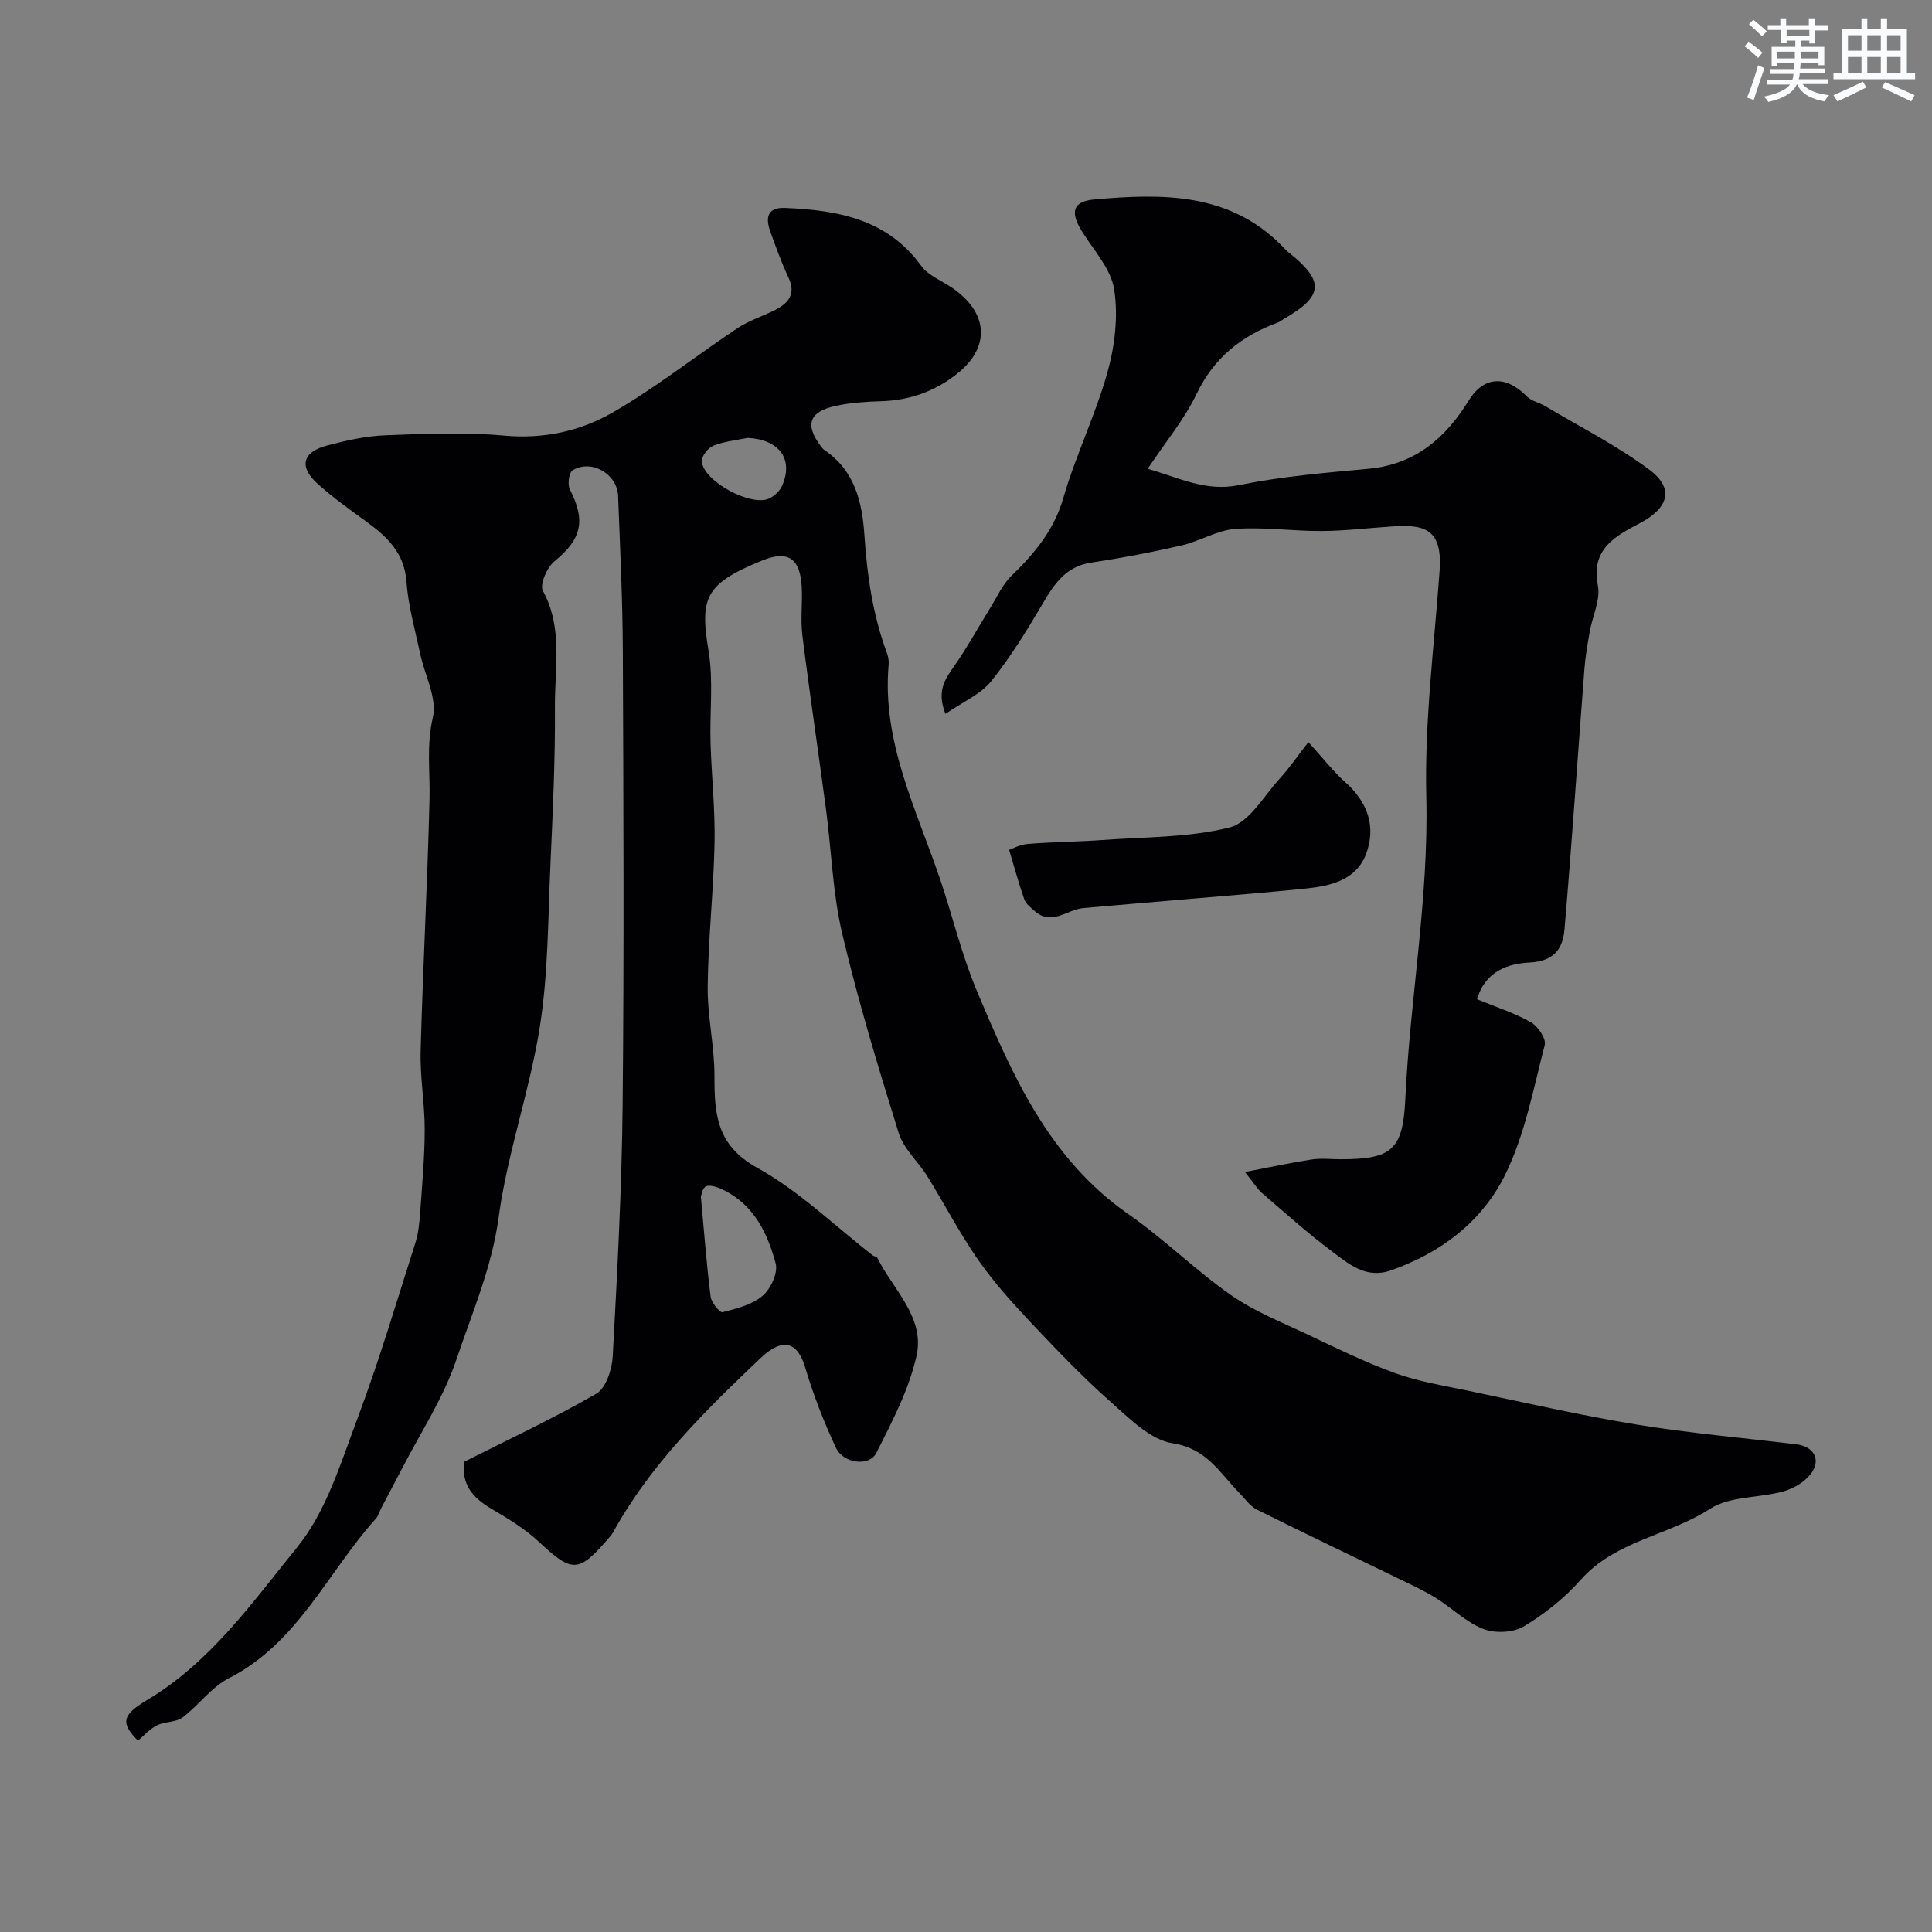
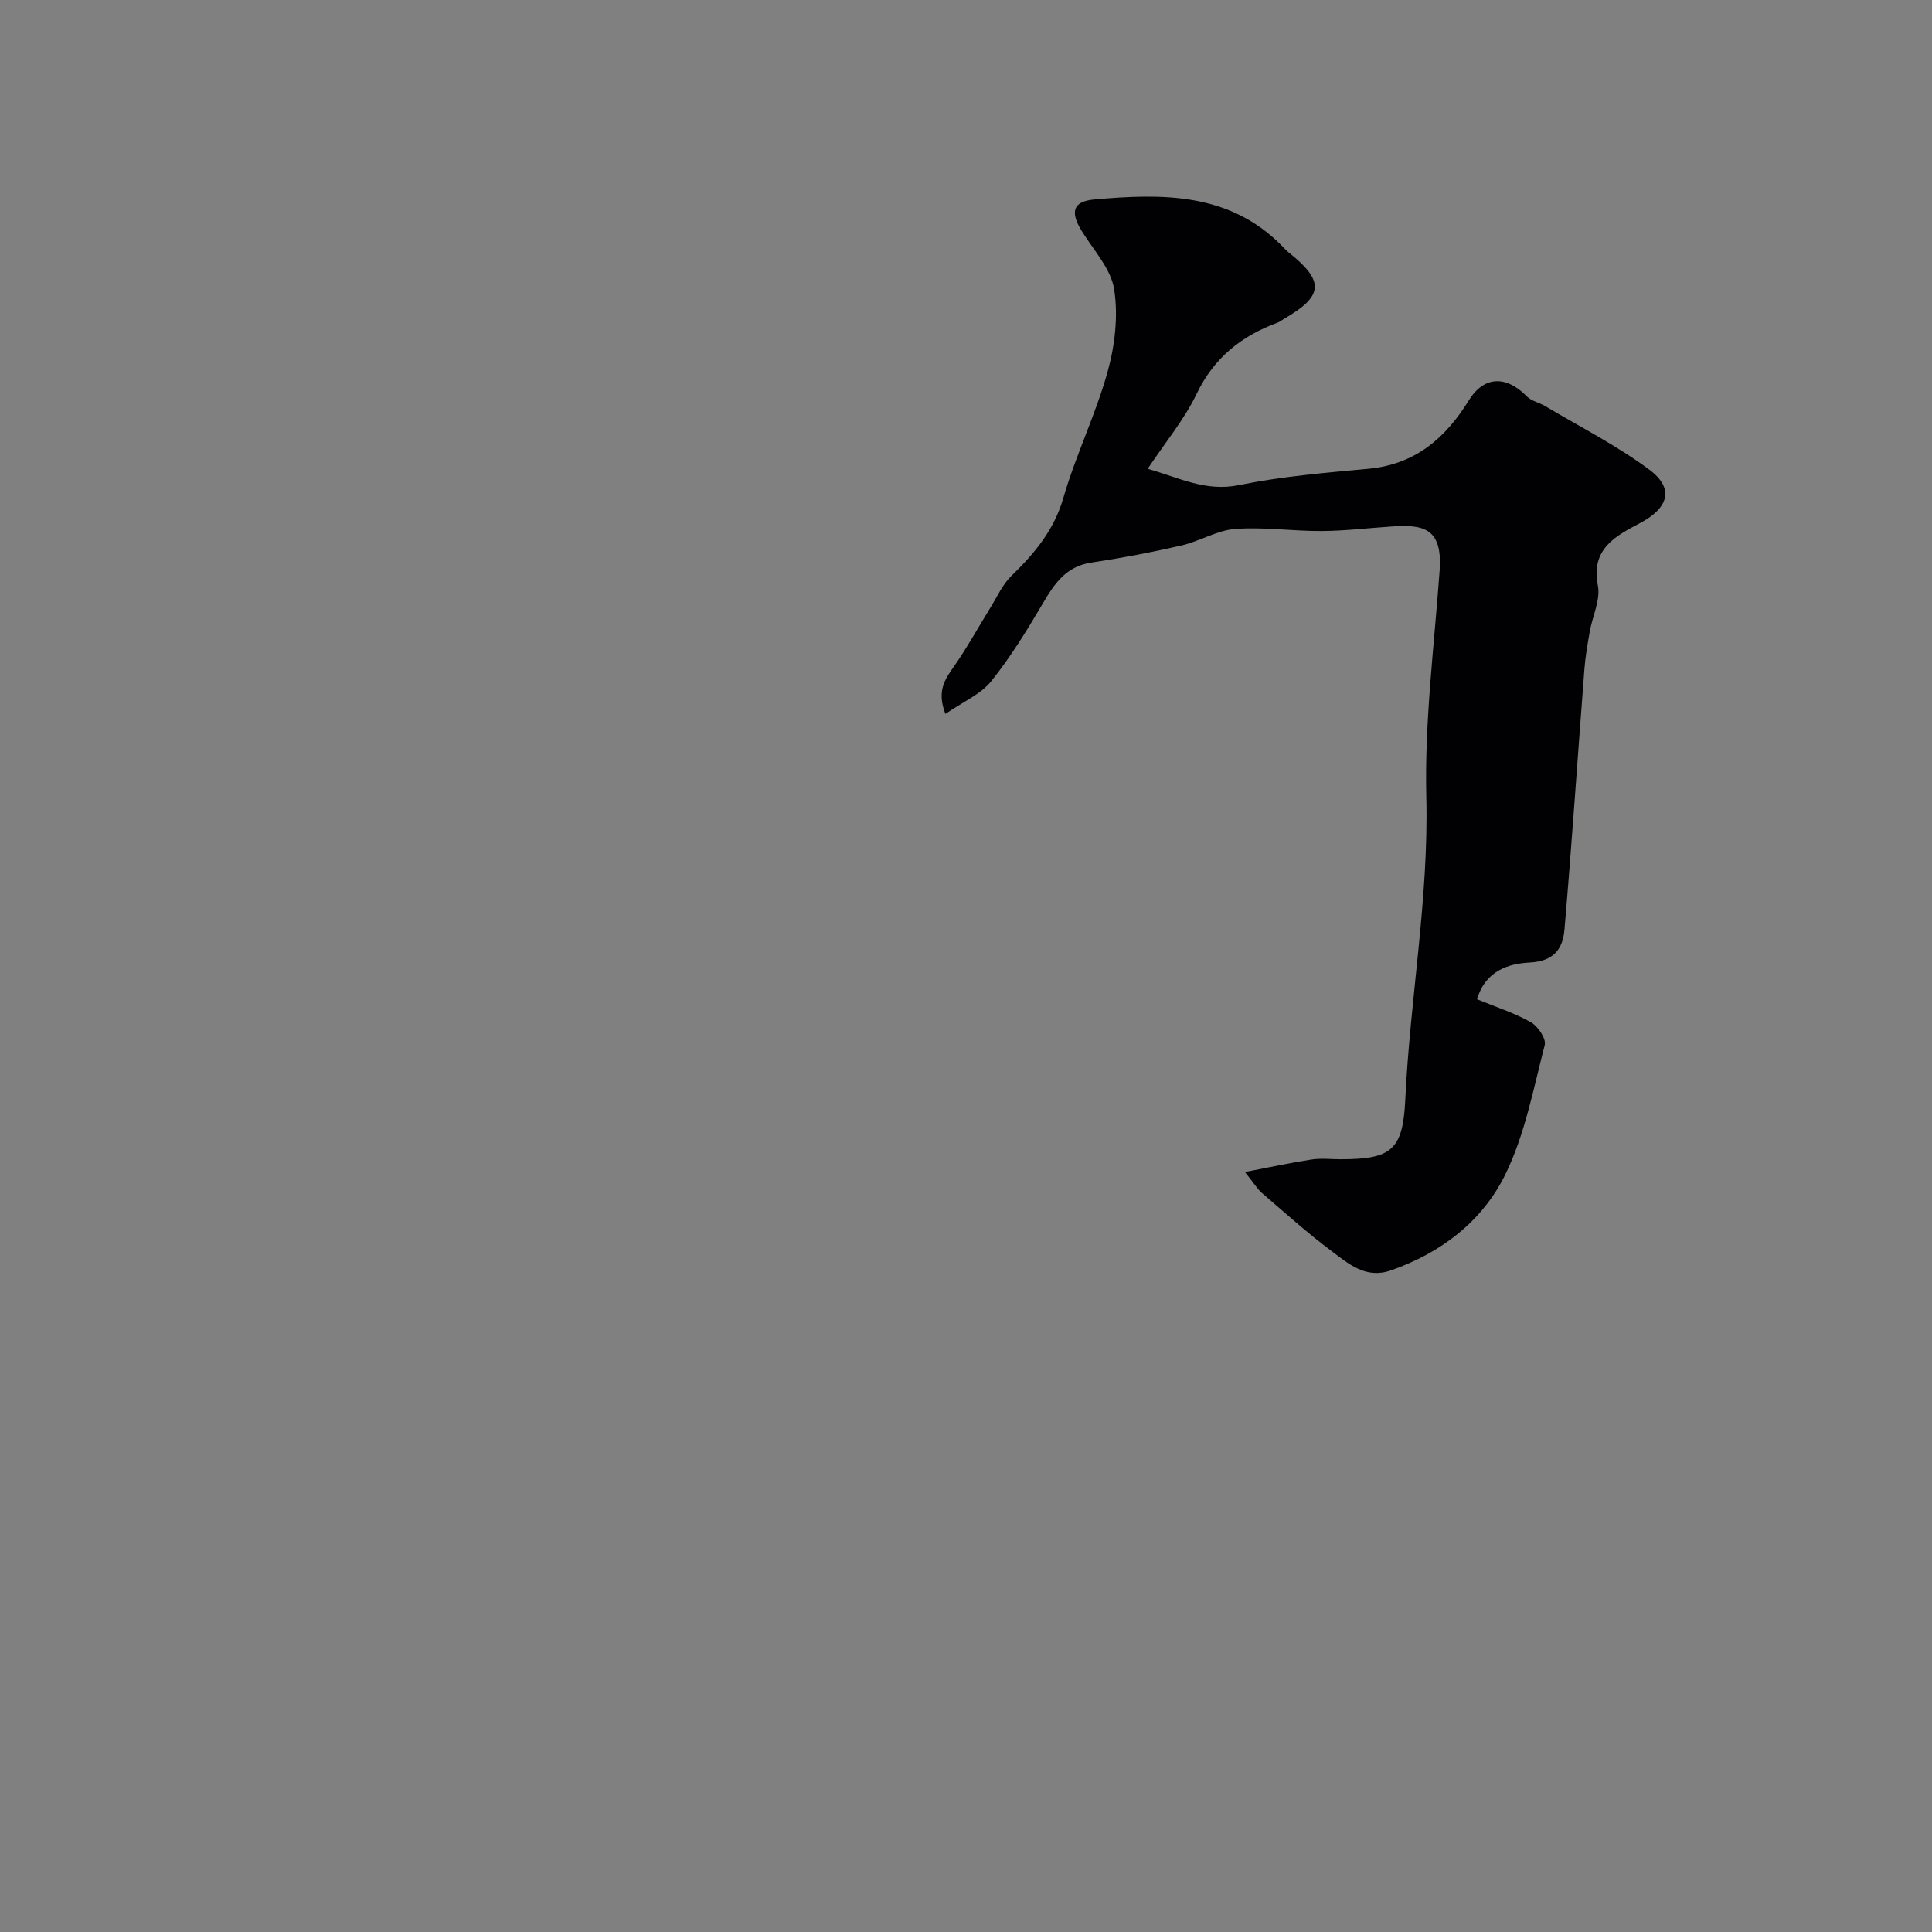
<svg xmlns="http://www.w3.org/2000/svg" enable-background="new 0 0 400 400" viewBox="0 0 400 400">
  <rect x="0" y="0" width="400" height="400" fill="#808080" stroke="none" />
  <g fill="#010103">
-     <path d="m96.12 302.64c9.44-4.77 18.63-9.04 27.37-14.11 1.99-1.16 3.22-5.04 3.37-7.74.94-17.39 1.88-34.81 2.05-52.22.31-31.19.17-62.38.04-93.57-.04-10.77-.57-21.54-.98-32.3-.17-4.59-5.56-7.7-9.42-5.32-.76.47-1.09 2.94-.57 3.95 3.36 6.5 2.41 10.33-3.19 14.88-1.54 1.25-3.09 4.81-2.39 6.1 4.19 7.73 2.44 15.93 2.49 23.9.08 10.93-.44 21.87-.93 32.8-.51 11.2-.45 22.52-2.19 33.55-2.09 13.3-6.74 26.21-8.54 39.53-1.41 10.38-5.48 19.69-8.7 29.3-2.71 8.1-7.61 15.46-11.55 23.14-1.33 2.58-2.71 5.14-4.05 7.71-.38.72-.59 1.59-1.11 2.18-10.02 11.12-16.13 25.77-30.47 33.06-3.62 1.84-6.21 5.61-9.56 8.11-1.39 1.03-3.65.81-5.28 1.62-1.48.73-2.64 2.08-3.96 3.18-3.5-3.6-3.43-5.24 1.88-8.4 13.14-7.83 21.82-20.23 31.08-31.63 6.01-7.39 9.03-17.43 12.48-26.62 4.48-11.92 8.1-24.17 11.98-36.32.64-1.99.86-4.15 1.01-6.24.41-5.76.94-11.53.95-17.3.01-5.43-.99-10.88-.84-16.3.47-17.37 1.41-34.73 1.84-52.11.14-5.64-.68-11.12.69-16.93.93-3.97-1.69-8.75-2.63-13.19-1.04-4.94-2.47-9.87-2.83-14.87-.42-6.03-4.03-9.37-8.37-12.53-3.44-2.5-6.94-4.99-10.08-7.83-3.88-3.51-3.08-6.56 2.07-7.9 3.93-1.03 7.99-1.94 12.03-2.1 8.19-.32 16.45-.67 24.58.07 8.14.74 15.71-.91 22.39-4.75 9.02-5.18 17.24-11.73 25.93-17.51 2.37-1.58 5.21-2.45 7.77-3.76 2.76-1.41 4.36-3.28 2.77-6.68-1.44-3.09-2.6-6.31-3.76-9.52-1.03-2.85-.69-5.08 3.08-4.92 10.87.47 21.11 2.27 28.17 12 1.44 1.99 4.19 3.04 6.35 4.51 7.56 5.16 8.02 12.28 1.11 17.79-4.62 3.68-9.88 5.55-15.82 5.72-3.09.09-6.23.3-9.25.94-5.67 1.2-6.58 3.96-3.09 8.5.2.26.43.53.7.71 6.21 4.21 7.76 10.68 8.22 17.51.56 8.34 1.72 16.52 4.64 24.4.28.76.46 1.63.39 2.42-1.46 16.19 5.88 30.25 10.79 44.91 2.51 7.5 4.35 15.26 7.4 22.52 7.36 17.51 14.93 34.9 31.43 46.39 7.39 5.14 13.86 11.59 21.23 16.75 4.82 3.37 10.46 5.61 15.83 8.15 6 2.84 11.99 5.79 18.22 8.04 4.83 1.74 10.01 2.57 15.08 3.63 11.59 2.42 23.14 5.08 34.81 6.99 10.98 1.8 22.09 2.76 33.15 4.1 3.68.45 5.21 3.31 2.91 6.21-1.3 1.64-3.52 2.96-5.57 3.53-5.06 1.39-11.11.96-15.23 3.62-8.61 5.57-19.58 6.57-26.8 14.72-3.33 3.76-7.46 7.05-11.77 9.63-2.18 1.3-5.94 1.47-8.35.53-3.55-1.38-6.47-4.32-9.78-6.39-2.32-1.45-4.82-2.61-7.29-3.81-9.94-4.84-19.93-9.58-29.81-14.52-1.49-.75-2.56-2.35-3.78-3.6-3.98-4.08-6.65-9.06-13.67-10.13-4.62-.71-8.95-5.14-12.83-8.56-5.7-5.05-11.01-10.58-16.24-16.13-3.94-4.18-7.84-8.48-11.13-13.18-3.88-5.55-7.01-11.63-10.59-17.4-1.89-3.05-4.9-5.68-5.93-8.96-4.26-13.64-8.41-27.35-11.69-41.25-1.98-8.4-2.23-17.2-3.37-25.81-1.59-12-3.39-23.97-4.89-35.98-.41-3.28.04-6.66-.13-9.99-.31-5.9-2.77-7.72-8.2-5.51-11.83 4.81-12.92 7.7-11.09 18.7 1.03 6.19.22 12.68.41 19.03.21 6.93.97 13.86.83 20.77-.2 9.89-1.31 19.77-1.42 29.66-.07 6.18 1.41 12.37 1.4 18.56-.01 7.87.41 14.34 8.84 19 8.69 4.8 16.05 12.03 23.99 18.19.25.19.75.18.86.4 3.26 6.61 9.93 12.37 8.15 20.34-1.56 6.99-5.05 13.63-8.32 20.11-1.44 2.87-6.83 2.23-8.35-1.03-2.53-5.4-4.71-11.02-6.41-16.73-1.48-4.98-4.44-6.4-9.2-1.88-11.47 10.89-22.76 21.98-30.52 36.03-.31.57-.77 1.07-1.2 1.56-6.02 6.94-7.38 6.82-14.18.46-2.95-2.75-6.53-4.9-10.03-6.96-3.75-2.23-6.05-4.99-5.43-9.62zm48.99-54.84c.71 7.7 1.2 14.21 2.02 20.67.15 1.22 1.92 3.35 2.46 3.21 2.89-.74 6.09-1.53 8.28-3.38 1.68-1.42 3.24-4.77 2.73-6.69-1.65-6.16-4.4-12-10.6-15.13-1.16-.58-2.74-1.24-3.78-.88-.81.29-1.08 2.12-1.11 2.2zm9.67-157.14c-2.37.5-4.86.73-7.08 1.62-1.09.44-2.44 2.13-2.39 3.19.2 4.14 10.32 9.6 14.05 7.69 1.04-.53 2.1-1.53 2.56-2.58 2.44-5.54-.61-9.59-7.14-9.92z" />
    <path d="m195.73 147.81c-1.92-5.01.12-7.43 1.98-10.12 2.66-3.84 4.91-7.97 7.38-11.95 1.37-2.22 2.48-4.73 4.3-6.5 4.76-4.64 8.8-9.4 10.75-16.11 2.56-8.86 6.7-17.26 9.17-26.14 1.52-5.45 2.23-11.59 1.36-17.11-.67-4.28-4.3-8.12-6.73-12.09-2.39-3.91-1.86-6.1 2.67-6.5 13.92-1.22 27.78-1.51 38.74 9.55.47.47.91.99 1.43 1.4 7.5 5.96 7.29 9.05-.97 13.79-.43.25-.82.59-1.27.76-7.5 2.76-13.2 7.26-16.8 14.77-2.54 5.3-6.44 9.96-10.12 15.5 6.59 1.87 12 4.79 18.9 3.38 8.79-1.8 17.82-2.55 26.78-3.38 9.65-.9 15.92-6.27 20.8-14.16 3.17-5.12 7.75-5.18 12.01-.83.94.96 2.53 1.26 3.75 1.98 7.27 4.33 14.9 8.19 21.65 13.22 5.24 3.92 3.87 7.93-1.91 11-4.96 2.64-10.3 5.26-8.78 12.96.58 2.93-1.11 6.3-1.67 9.48-.45 2.57-.91 5.14-1.11 7.74-1.39 17.99-2.59 35.99-4.13 53.96-.34 3.94-2.08 6.61-7.23 6.87-4.19.22-9.13 1.6-10.87 7.61 3.78 1.55 7.65 2.79 11.13 4.74 1.46.82 3.22 3.43 2.88 4.73-2.36 9.09-4.11 18.59-8.21 26.9-4.74 9.6-13.26 16.15-23.68 19.77-5.18 1.8-8.72-1.38-12.23-4-5-3.73-9.65-7.93-14.39-12-1.02-.88-1.73-2.1-3.56-4.38 5.38-1.03 9.58-1.95 13.82-2.59 1.95-.3 3.99-.05 5.99-.05 10.52 0 12.9-1.88 13.39-12.37.98-20.91 4.87-41.56 4.35-62.66-.38-15.59 1.64-31.26 2.76-46.88.65-9.05-3.66-9.53-10.18-9.08-4.76.32-9.53.9-14.29.92-5.96.03-11.95-.87-17.86-.43-3.76.28-7.33 2.55-11.11 3.42-6.18 1.42-12.43 2.61-18.7 3.55-5.16.78-7.55 4.27-9.94 8.32-3.3 5.6-6.72 11.21-10.78 16.26-2.2 2.71-5.84 4.24-9.47 6.75z" />
-     <path d="m270.89 153.65c3.12 3.43 5.17 6.09 7.64 8.3 4.64 4.13 6.44 9.22 4.29 14.88-2.04 5.38-7.32 6.61-12.5 7.14-7.51.77-15.05 1.37-22.57 2.02-7.83.68-15.66 1.32-23.49 2.02-3.37.3-6.57 3.81-10.12.55-.77-.7-1.74-1.42-2.06-2.33-1.09-3.06-1.93-6.21-3.15-10.27.54-.18 2.17-1.09 3.86-1.23 5.12-.42 10.28-.44 15.41-.81 8.84-.65 17.92-.48 26.4-2.61 4.04-1.02 7.02-6.47 10.32-10.07 1.97-2.15 3.62-4.58 5.97-7.59z" />
  </g>
-   <path d="m361.2 9.6.8-1c.9.7 1.9 1.4 2.9 2.3l-.9 1.1c-1-1-2-1.8-2.8-2.4zm.5 10.6c.9-2.1 1.6-4.3 2.3-6.7.4.2.8.4 1.3.6-.7 2.1-1.5 4.3-2.2 6.6zm.4-15.2.9-.9c1 .8 2 1.6 2.8 2.4l-1 1c-.9-.9-1.8-1.7-2.7-2.5zm12.5-1.2h1.2v1.4h2.7v1.1h-2.7v2.7h-1.2v-.6h-1.8v1.3h4.9v3.8h-1.2v-.5h-3.7c0 .4-.1.9-.1 1.2h5.1v1h-5.2c0 .5-.1.9-.2 1.2h6v1h-5.2c1.1 1.3 2.9 2 5.5 2.3-.4.4-.7.8-.9 1.3-2.9-.5-4.8-1.6-5.7-3.5h-.1c-.8 1.7-2.7 2.9-5.9 3.6-.2-.4-.6-.8-.9-1.1 2.8-.6 4.6-1.4 5.4-2.5h-4.8v-1h5.3c.1-.3.2-.7.2-1.2h-4.9v-1h5c0-.4 0-.8.1-1.2h-3.5v.5h-1.2v-3.9h4.9v-1.3h-1.8v.5h-1.2v-2.7h-2.7v-1h2.6v-1.4h1.2v1.4h4.7v-1.4zm-6.6 8.3h3.6c0-.4 0-.9 0-1.4h-3.6zm1.9-4.6h4.7v-1.3h-4.7zm6.6 3.2h-3.7v1.4h3.7z" fill="#fafbfc" />
-   <path d="m385.3 3.8h1.3v2.2h2.8v-2.2h1.3v2.2h4.1v9.1h1.7v1.3h-16.9v-1.3h1.7v-9.1h4.1v-2.2zm.4 13.1.7 1.2c-1.8.9-3.8 1.9-6 2.9-.2-.4-.5-.8-.8-1.3 2.3-1 4.3-1.9 6.1-2.8zm-3.1-6.4h2.8v-3.2h-2.8zm0 4.6h2.8v-3.3h-2.8zm4-4.6h2.8v-3.2h-2.8zm0 4.6h2.8v-3.3h-2.8zm3.7 1.9c2.1.9 4.1 1.8 6.1 2.7l-.7 1.3c-2.2-1.1-4.2-2-6.1-2.9zm3.2-9.7h-2.8v3.2h2.8zm-2.8 7.8h2.8v-3.3h-2.8z" fill="#fafbfc" />
</svg>